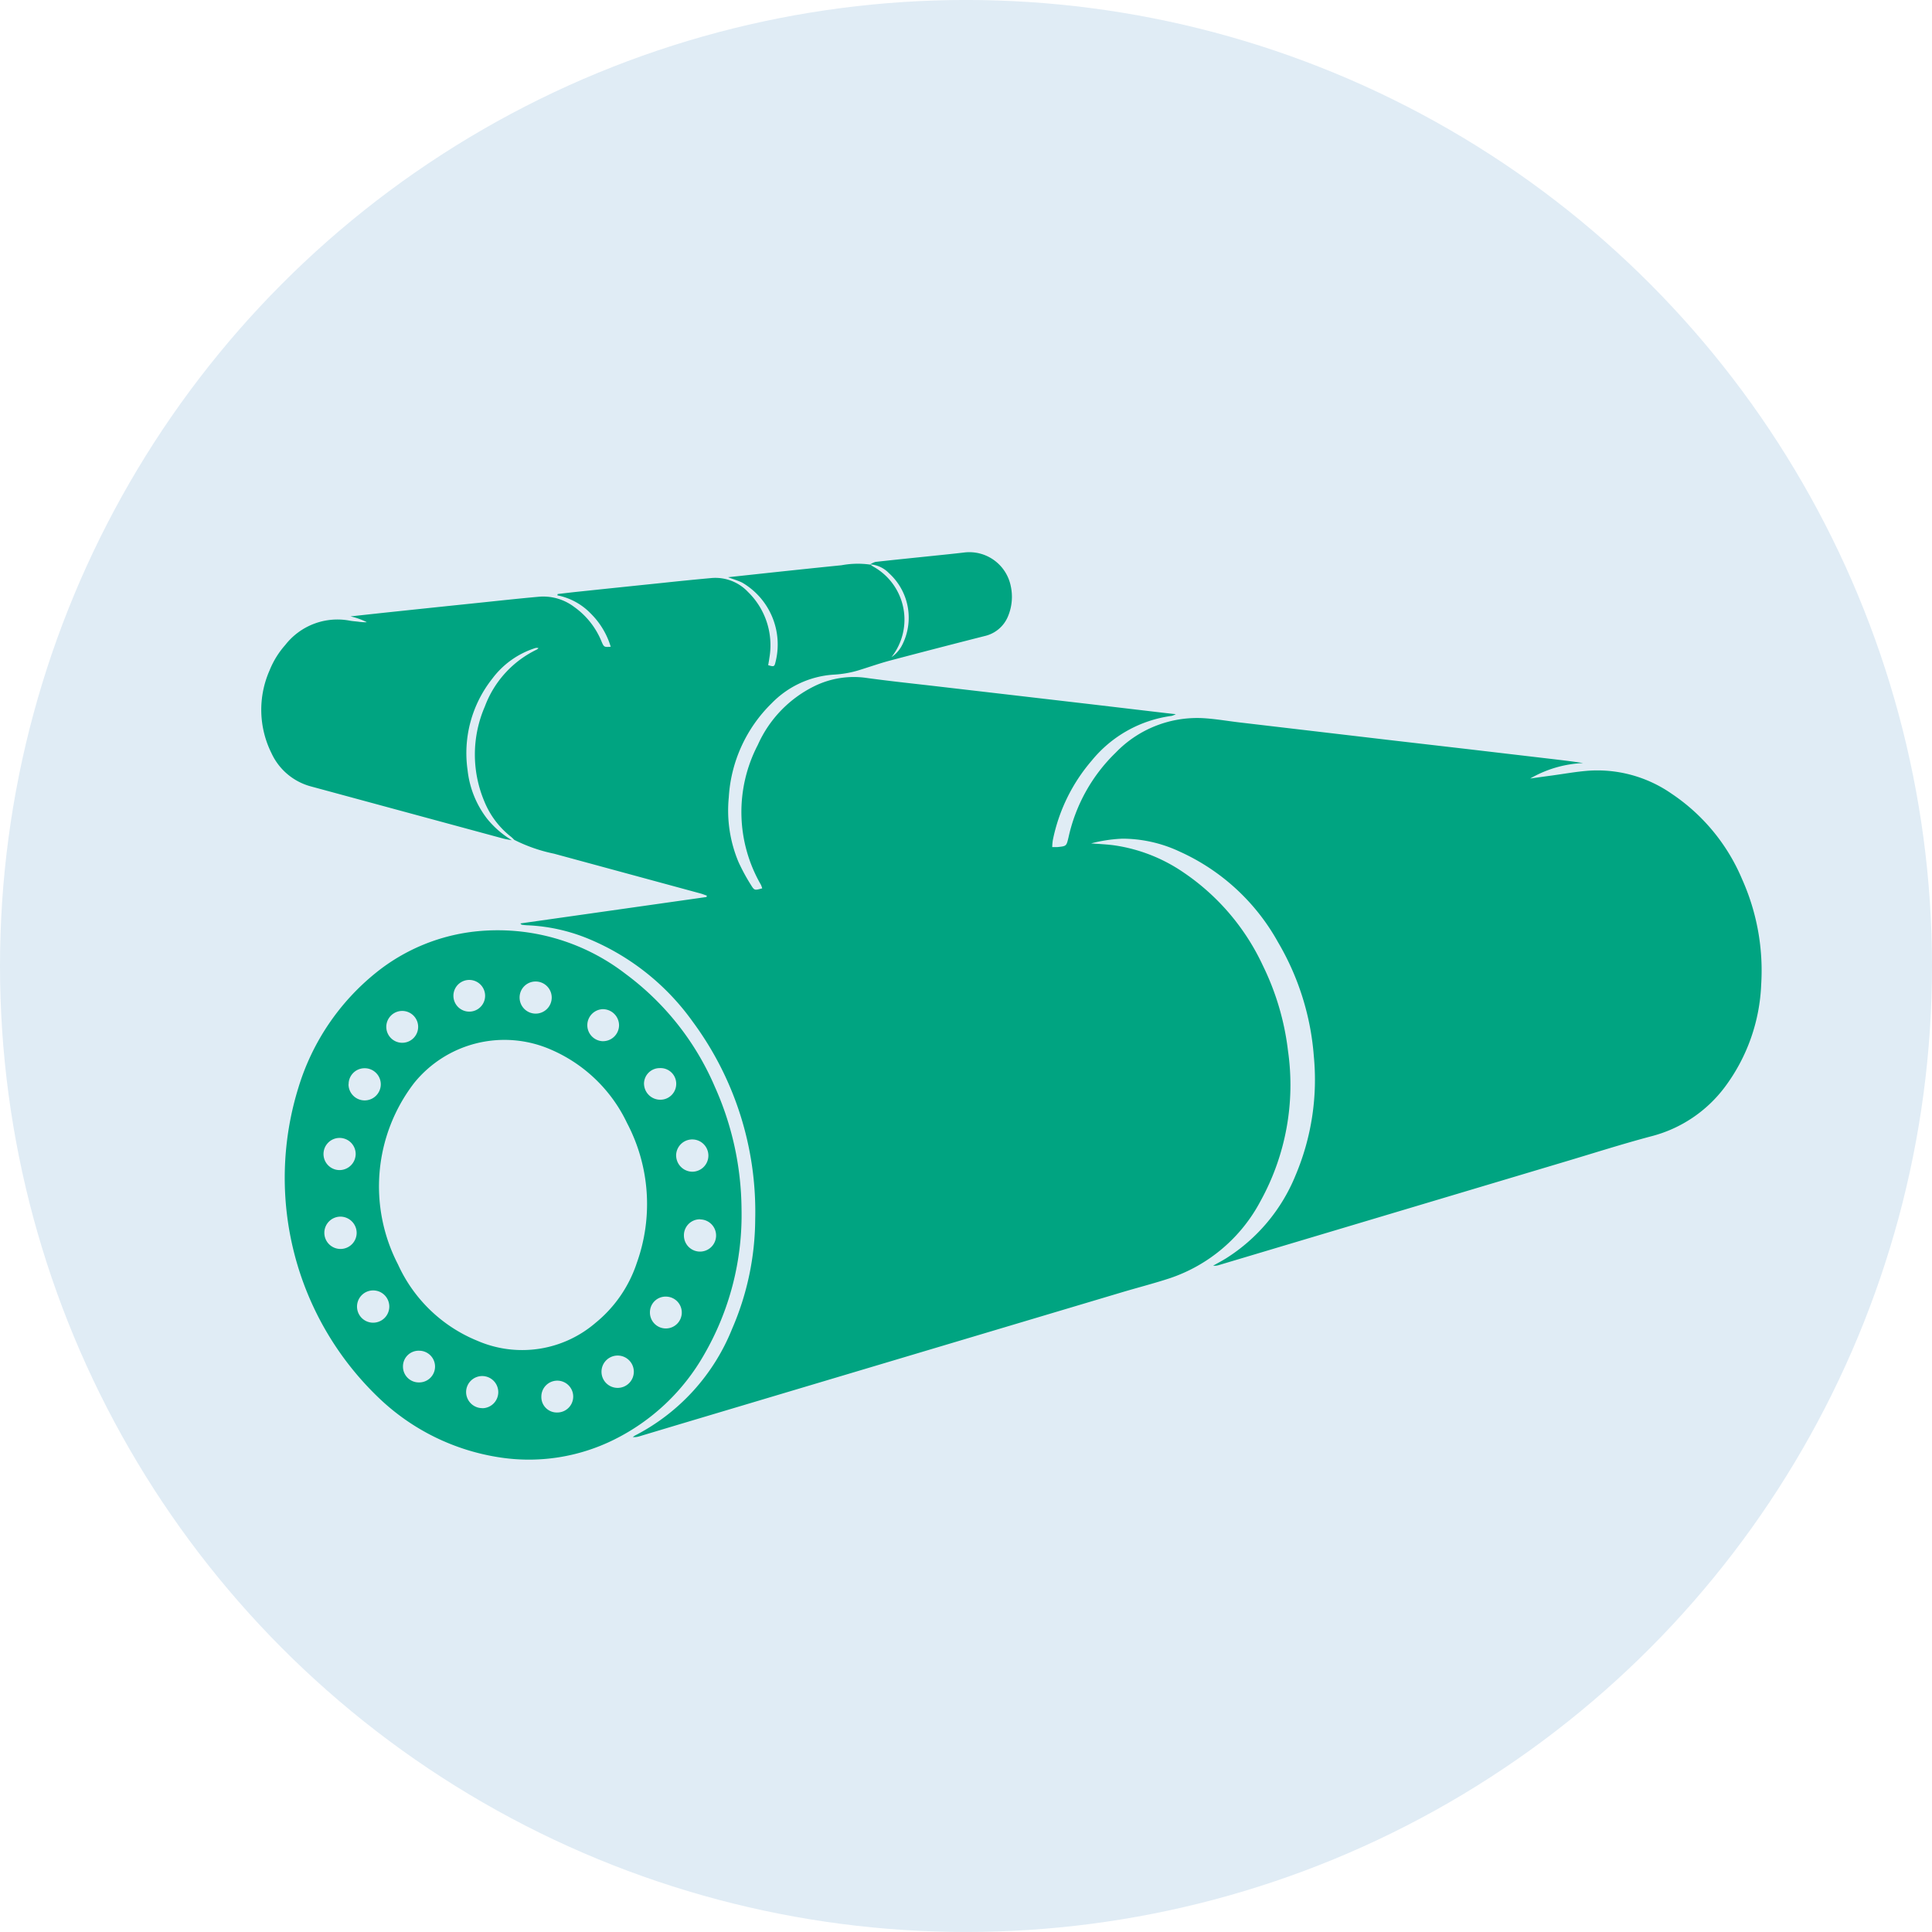
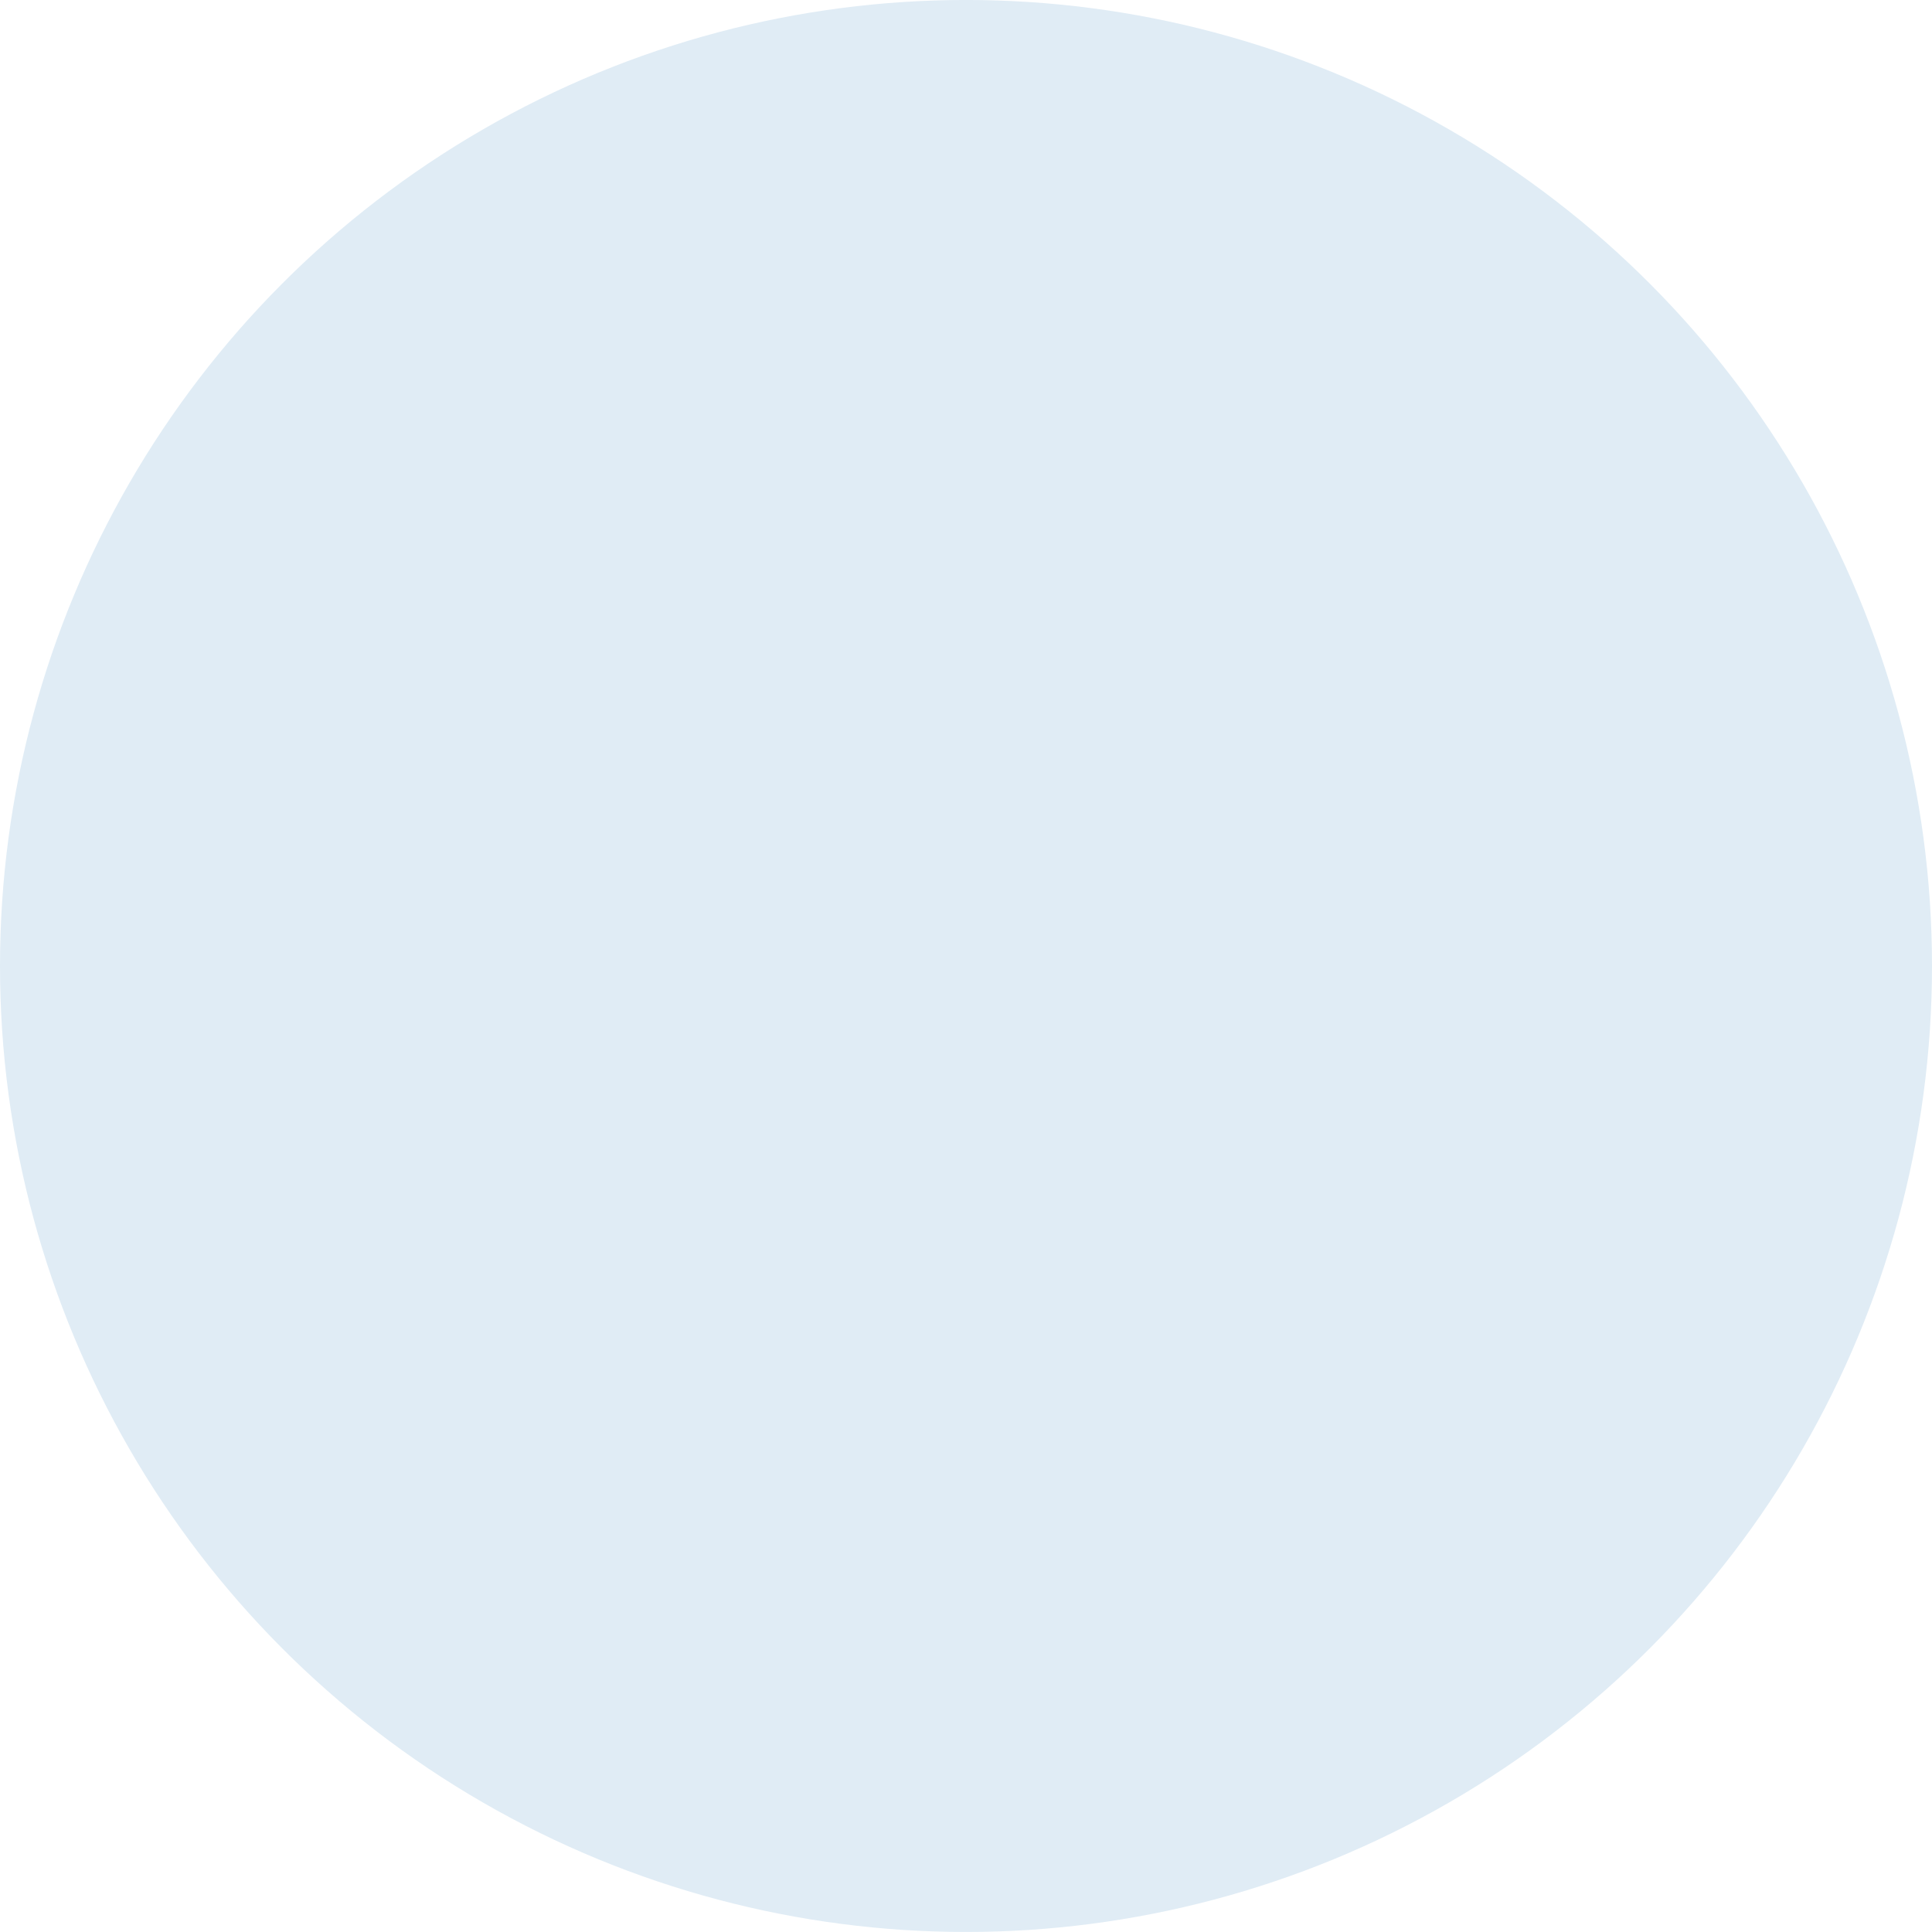
<svg xmlns="http://www.w3.org/2000/svg" width="74" height="74" viewBox="0 0 74 74">
  <defs>
    <style>.a{fill:#e0ecf5;}.b{fill:#00a481;}</style>
  </defs>
  <g transform="translate(-793 -2076.189)">
    <g transform="translate(642 1246.189)">
      <g transform="translate(-1.657 -811.658)">
        <g transform="translate(152.657 1641.657)">
          <circle class="a" cx="37" cy="37" r="37" />
        </g>
      </g>
    </g>
-     <path class="b" d="M30.88,24.8a.724.724,0,0,1,.2-.095c.689-.077,1.379-.146,2.069-.218.448-.047.9-.091,1.344-.144a1.619,1.619,0,0,1,1.768,1.286,1.933,1.933,0,0,1-.1,1.148,1.269,1.269,0,0,1-.891.766q-1.815.461-3.625.939c-.417.111-.825.257-1.238.383a4.03,4.03,0,0,1-.944.159,3.637,3.637,0,0,0-2.356,1.093,5.493,5.493,0,0,0-1.646,3.61,5.1,5.1,0,0,0,.371,2.47,7.33,7.33,0,0,0,.483.889c.127.209.142.2.426.123a.833.833,0,0,0-.048-.135,5.568,5.568,0,0,1-.118-5.363,4.581,4.581,0,0,1,2.136-2.232,3.423,3.423,0,0,1,2.046-.327c.91.125,1.824.219,2.737.326l2.893.336,2.945.343,2.892.341.36.04a.833.833,0,0,1-.16.065,4.762,4.762,0,0,0-3.06,1.711,6.7,6.7,0,0,0-1.492,3.052,1.993,1.993,0,0,0-.022.262c.087,0,.146,0,.2,0,.346-.035.343-.037.423-.37a6.439,6.439,0,0,1,1.81-3.249,4.332,4.332,0,0,1,3.281-1.322c.484.022.965.108,1.447.165l2.918.343,2.944.346,2.867.332,3.358.394c.361.043.722.085,1.084.143a4.427,4.427,0,0,0-2.025.592c.277-.039.554-.078.831-.115.472-.064.942-.15,1.417-.185a4.983,4.983,0,0,1,3.173.885,7.382,7.382,0,0,1,2.693,3.266,8.559,8.559,0,0,1,.734,4.031,7.029,7.029,0,0,1-1.395,3.938,5.107,5.107,0,0,1-2.822,1.885c-1.129.3-2.245.658-3.367.992L44.241,51.636a.515.515,0,0,1-.227.025c.165-.093.333-.181.494-.281A6.769,6.769,0,0,0,47.17,48.2a9.4,9.4,0,0,0,.7-4.555,10.109,10.109,0,0,0-1.375-4.379A8.127,8.127,0,0,0,42.729,35.8a5.181,5.181,0,0,0-2.191-.494,5.665,5.665,0,0,0-1.2.181c.293.023.588.034.879.073A6.283,6.283,0,0,1,42.879,36.6a8.771,8.771,0,0,1,3.035,3.559,10.1,10.1,0,0,1,.967,3.278,9.2,9.2,0,0,1-1.058,5.758,6.139,6.139,0,0,1-3.466,2.946c-.609.2-1.231.359-1.846.542l-17,5.072-1.47.441a.63.63,0,0,1-.255.03.735.735,0,0,1,.081-.058,7.9,7.9,0,0,0,3.721-4.087,10.662,10.662,0,0,0,.885-4.2,12.233,12.233,0,0,0-2.4-7.574,9.247,9.247,0,0,0-3.934-3.144,6.879,6.879,0,0,0-2.4-.54,1.765,1.765,0,0,1-.206-.022c-.014,0-.025-.02-.056-.048l7.132-1.013.011-.053c-.084-.028-.167-.062-.253-.085l-5.6-1.521a6.1,6.1,0,0,1-1.518-.527c-.044-.041-.085-.086-.132-.123A3.3,3.3,0,0,1,16.1,33.882a4.621,4.621,0,0,1,.02-3.643,3.94,3.94,0,0,1,1.985-2.175.37.37,0,0,0,.068-.055.205.205,0,0,0-.134,0A3.3,3.3,0,0,0,16.4,29.181a4.591,4.591,0,0,0-.941,3.519,3.689,3.689,0,0,0,.74,1.835,3.616,3.616,0,0,0,.955.831c-.11-.021-.223-.035-.331-.064q-3.689-1-7.377-2a2.324,2.324,0,0,1-1.5-1.269,3.732,3.732,0,0,1-.073-3.174,3.325,3.325,0,0,1,.6-.971,2.534,2.534,0,0,1,2.478-.931c.11.019.223.026.335.04a1.594,1.594,0,0,0,.313.018,2.681,2.681,0,0,0-.629-.223c.493-.053.986-.108,1.48-.16q1.681-.178,3.361-.352c.8-.083,1.6-.172,2.406-.243a1.962,1.962,0,0,1,1.32.391,3.015,3.015,0,0,1,1.051,1.328c.093.217.1.215.351.2a2.993,2.993,0,0,0-.766-1.274,2.417,2.417,0,0,0-1.276-.695l.008-.051c.237-.028.474-.057.711-.082q1.654-.174,3.31-.345.931-.1,1.862-.185a1.717,1.717,0,0,1,1.412.535,2.851,2.851,0,0,1,.816,2.524c-.012.093-.03.186-.046.277.21.065.238.06.276-.1a2.742,2.742,0,0,0-1.271-3.061c-.16-.078-.335-.129-.542-.207l1.529-.165c.94-.1,1.879-.2,2.819-.294a3.37,3.37,0,0,1,1.112-.022.9.9,0,0,0,.1.072,2.324,2.324,0,0,1,.7,3.469,1.225,1.225,0,0,0,.4-.447,2.3,2.3,0,0,0-.5-2.771A1.1,1.1,0,0,0,30.88,24.8ZM24.927,44.809a10.53,10.53,0,0,0-3.412-4.318,8.015,8.015,0,0,0-5.661-1.641,7.323,7.323,0,0,0-3.918,1.6,9,9,0,0,0-2.955,4.378,11.66,11.66,0,0,0,3.078,11.9,8.541,8.541,0,0,0,4.67,2.283,7.333,7.333,0,0,0,4.327-.681,8.1,8.1,0,0,0,3.454-3.252,10.675,10.675,0,0,0,1.439-5.6A11.632,11.632,0,0,0,24.927,44.809Zm-11.536-.122a4.447,4.447,0,0,1,5.261-1.3A5.743,5.743,0,0,1,21.565,46.2a6.664,6.664,0,0,1,.376,5.347,4.969,4.969,0,0,1-1.587,2.307,4.311,4.311,0,0,1-4.522.684,5.7,5.7,0,0,1-3.041-2.925,6.5,6.5,0,0,1,.6-6.925Zm7.256-1.623a.614.614,0,0,1-.024-1.227.621.621,0,0,1,.635.616A.615.615,0,0,1,20.647,43.063ZM10.9,44.714a.609.609,0,0,1,.6-.615.616.616,0,0,1,.632.614.618.618,0,0,1-1.236,0Zm7.158-3.937a.615.615,0,1,1-.609.612A.611.611,0,0,1,18.063,40.777ZM10.57,48a.616.616,0,1,1,.6-.623A.621.621,0,0,1,10.57,48Zm12.874-.546a.618.618,0,1,1,.616.608A.627.627,0,0,1,23.445,47.449ZM11.208,50.4a.619.619,0,1,1-.608-.617A.626.626,0,0,1,11.208,50.4Zm13.154-.51a.616.616,0,1,1-.619.626A.611.611,0,0,1,24.362,49.885Zm-3.776,5.852a.619.619,0,1,1,.625.6A.617.617,0,0,1,20.586,55.737Zm-5.672-14.41a.606.606,0,0,1,.629-.615.607.607,0,1,1-.629.615Zm7.3,3.381a.6.6,0,0,1,.6-.619.6.6,0,0,1,.634.6.608.608,0,0,1-.607.611A.622.622,0,0,1,22.215,44.707ZM11.222,53.233a.618.618,0,1,1,.607.612A.616.616,0,0,1,11.222,53.233Zm4.8,3.885A.62.62,0,0,1,15.4,56.5a.616.616,0,1,1,.626.621Zm7.038-4.272a.61.61,0,1,1-.619.6A.6.6,0,0,1,23.06,52.846ZM12.982,55.532a.6.6,0,0,1,.627-.613.607.607,0,1,1-.012,1.214A.605.605,0,0,1,12.982,55.532Zm5.9,1.753a.592.592,0,0,1-.6-.612.61.61,0,1,1,.6.612ZM13.563,42.514a.61.61,0,0,1-1.22,0,.61.61,0,0,1,1.22,0Z" transform="translate(795.453 2073.006)" />
  </g>
</svg>